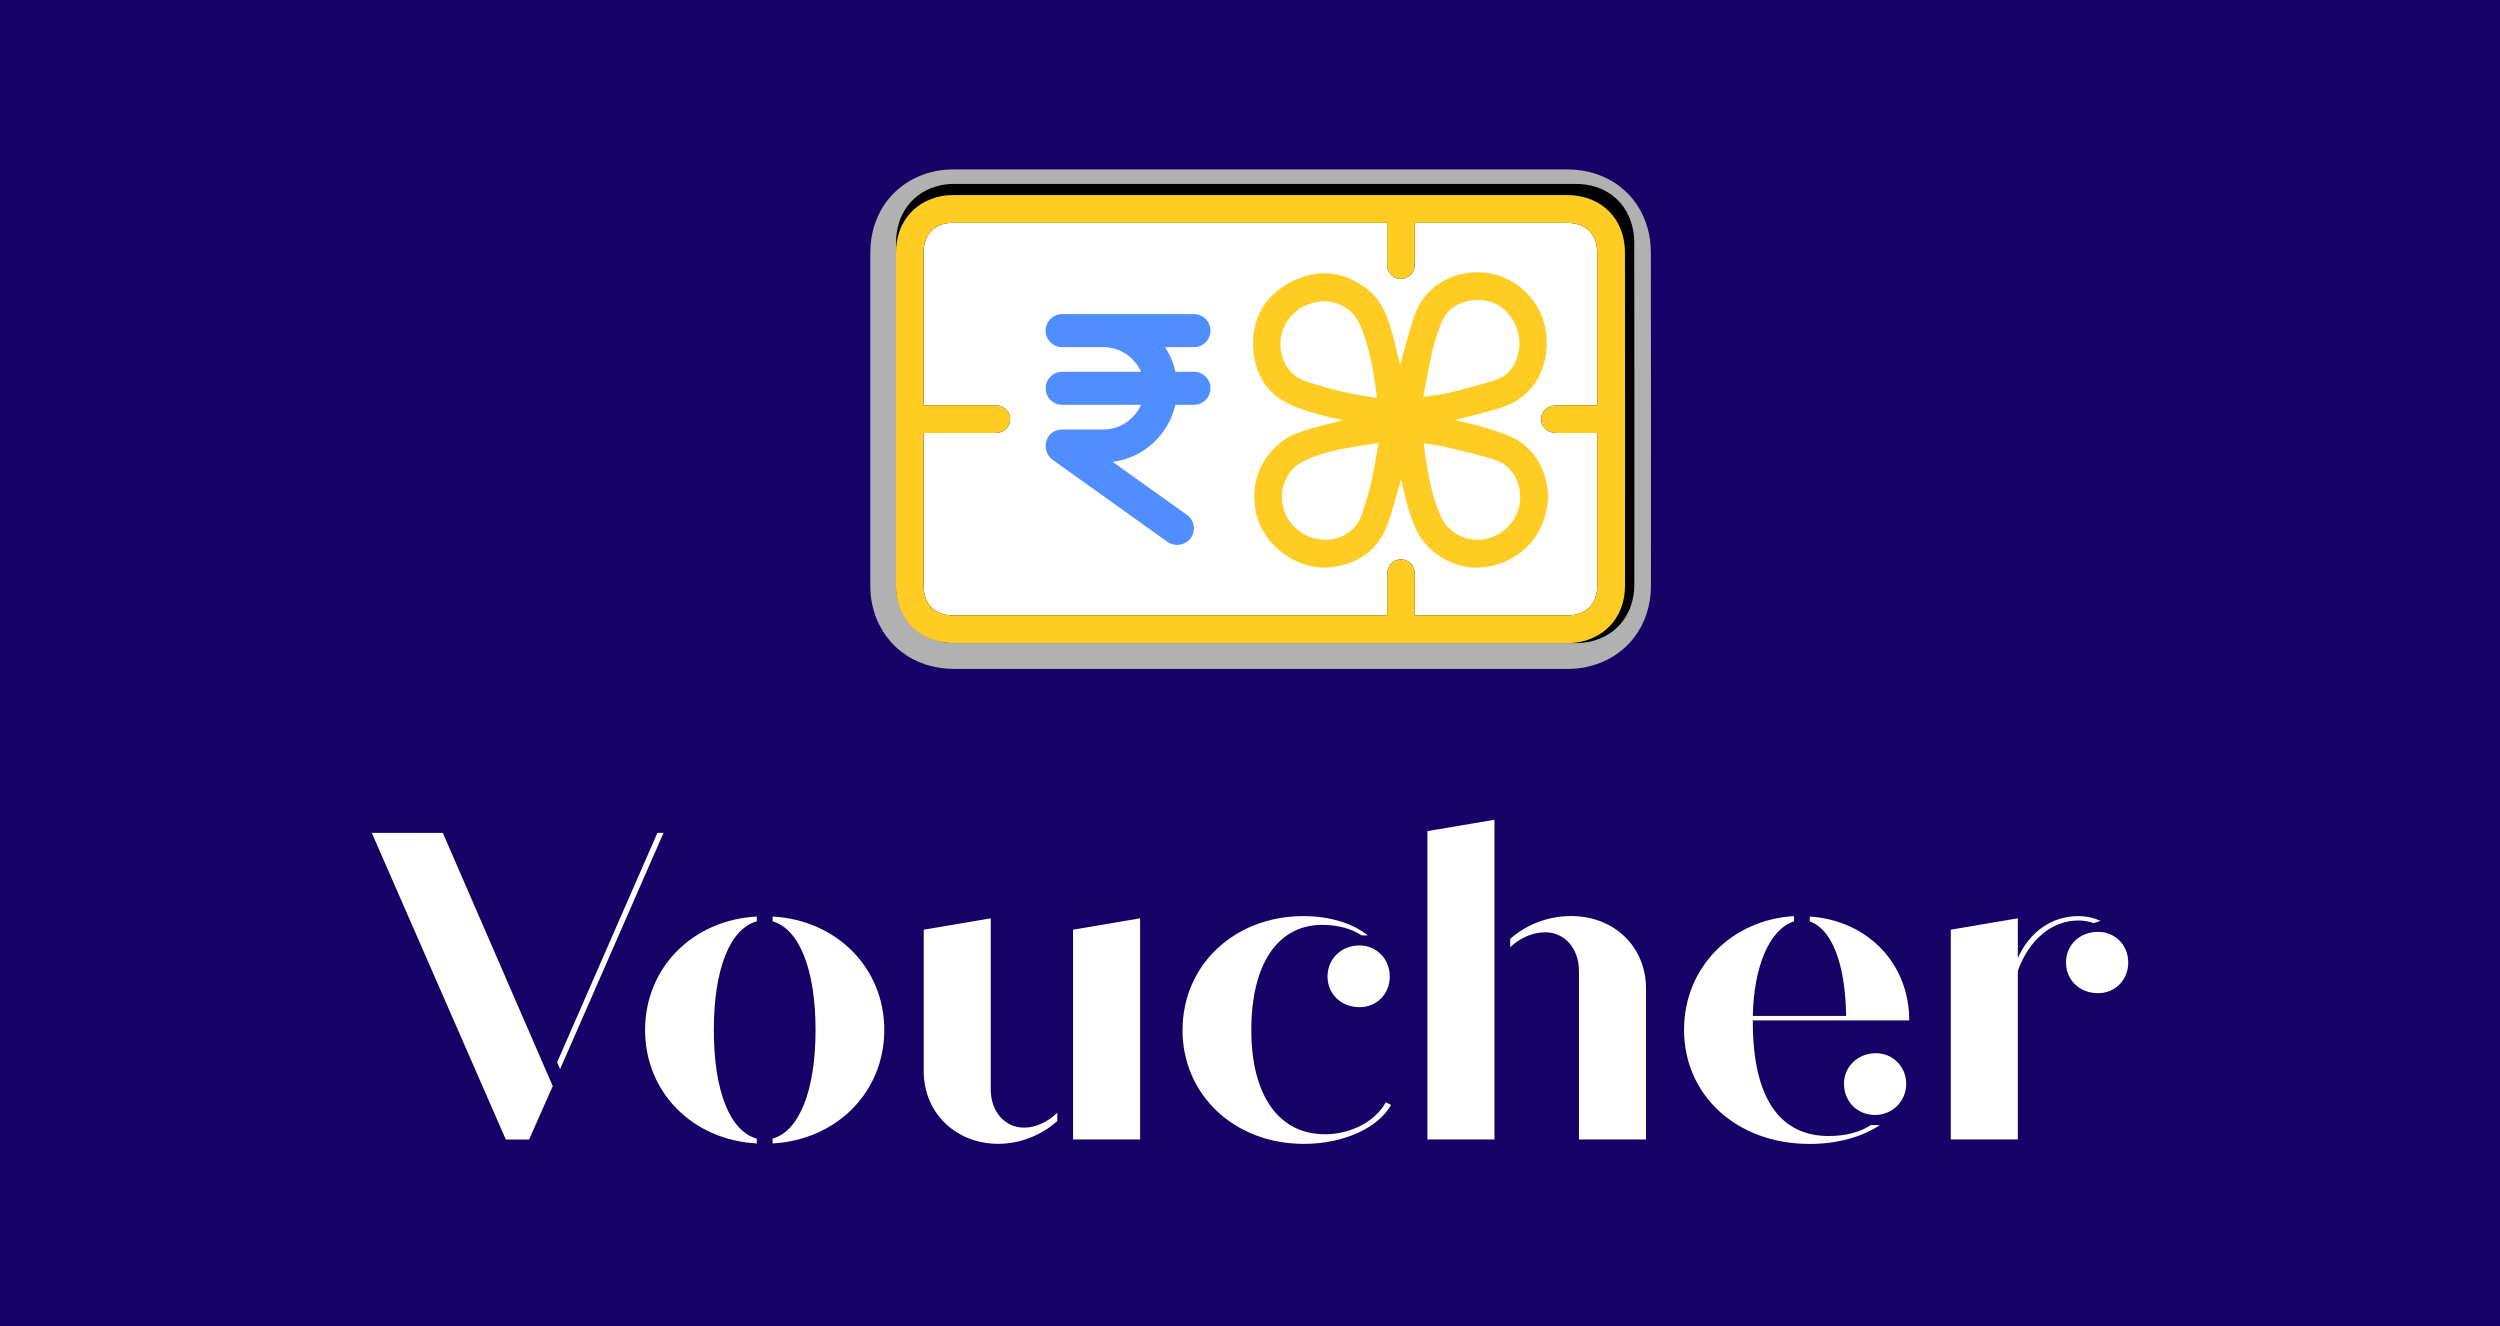
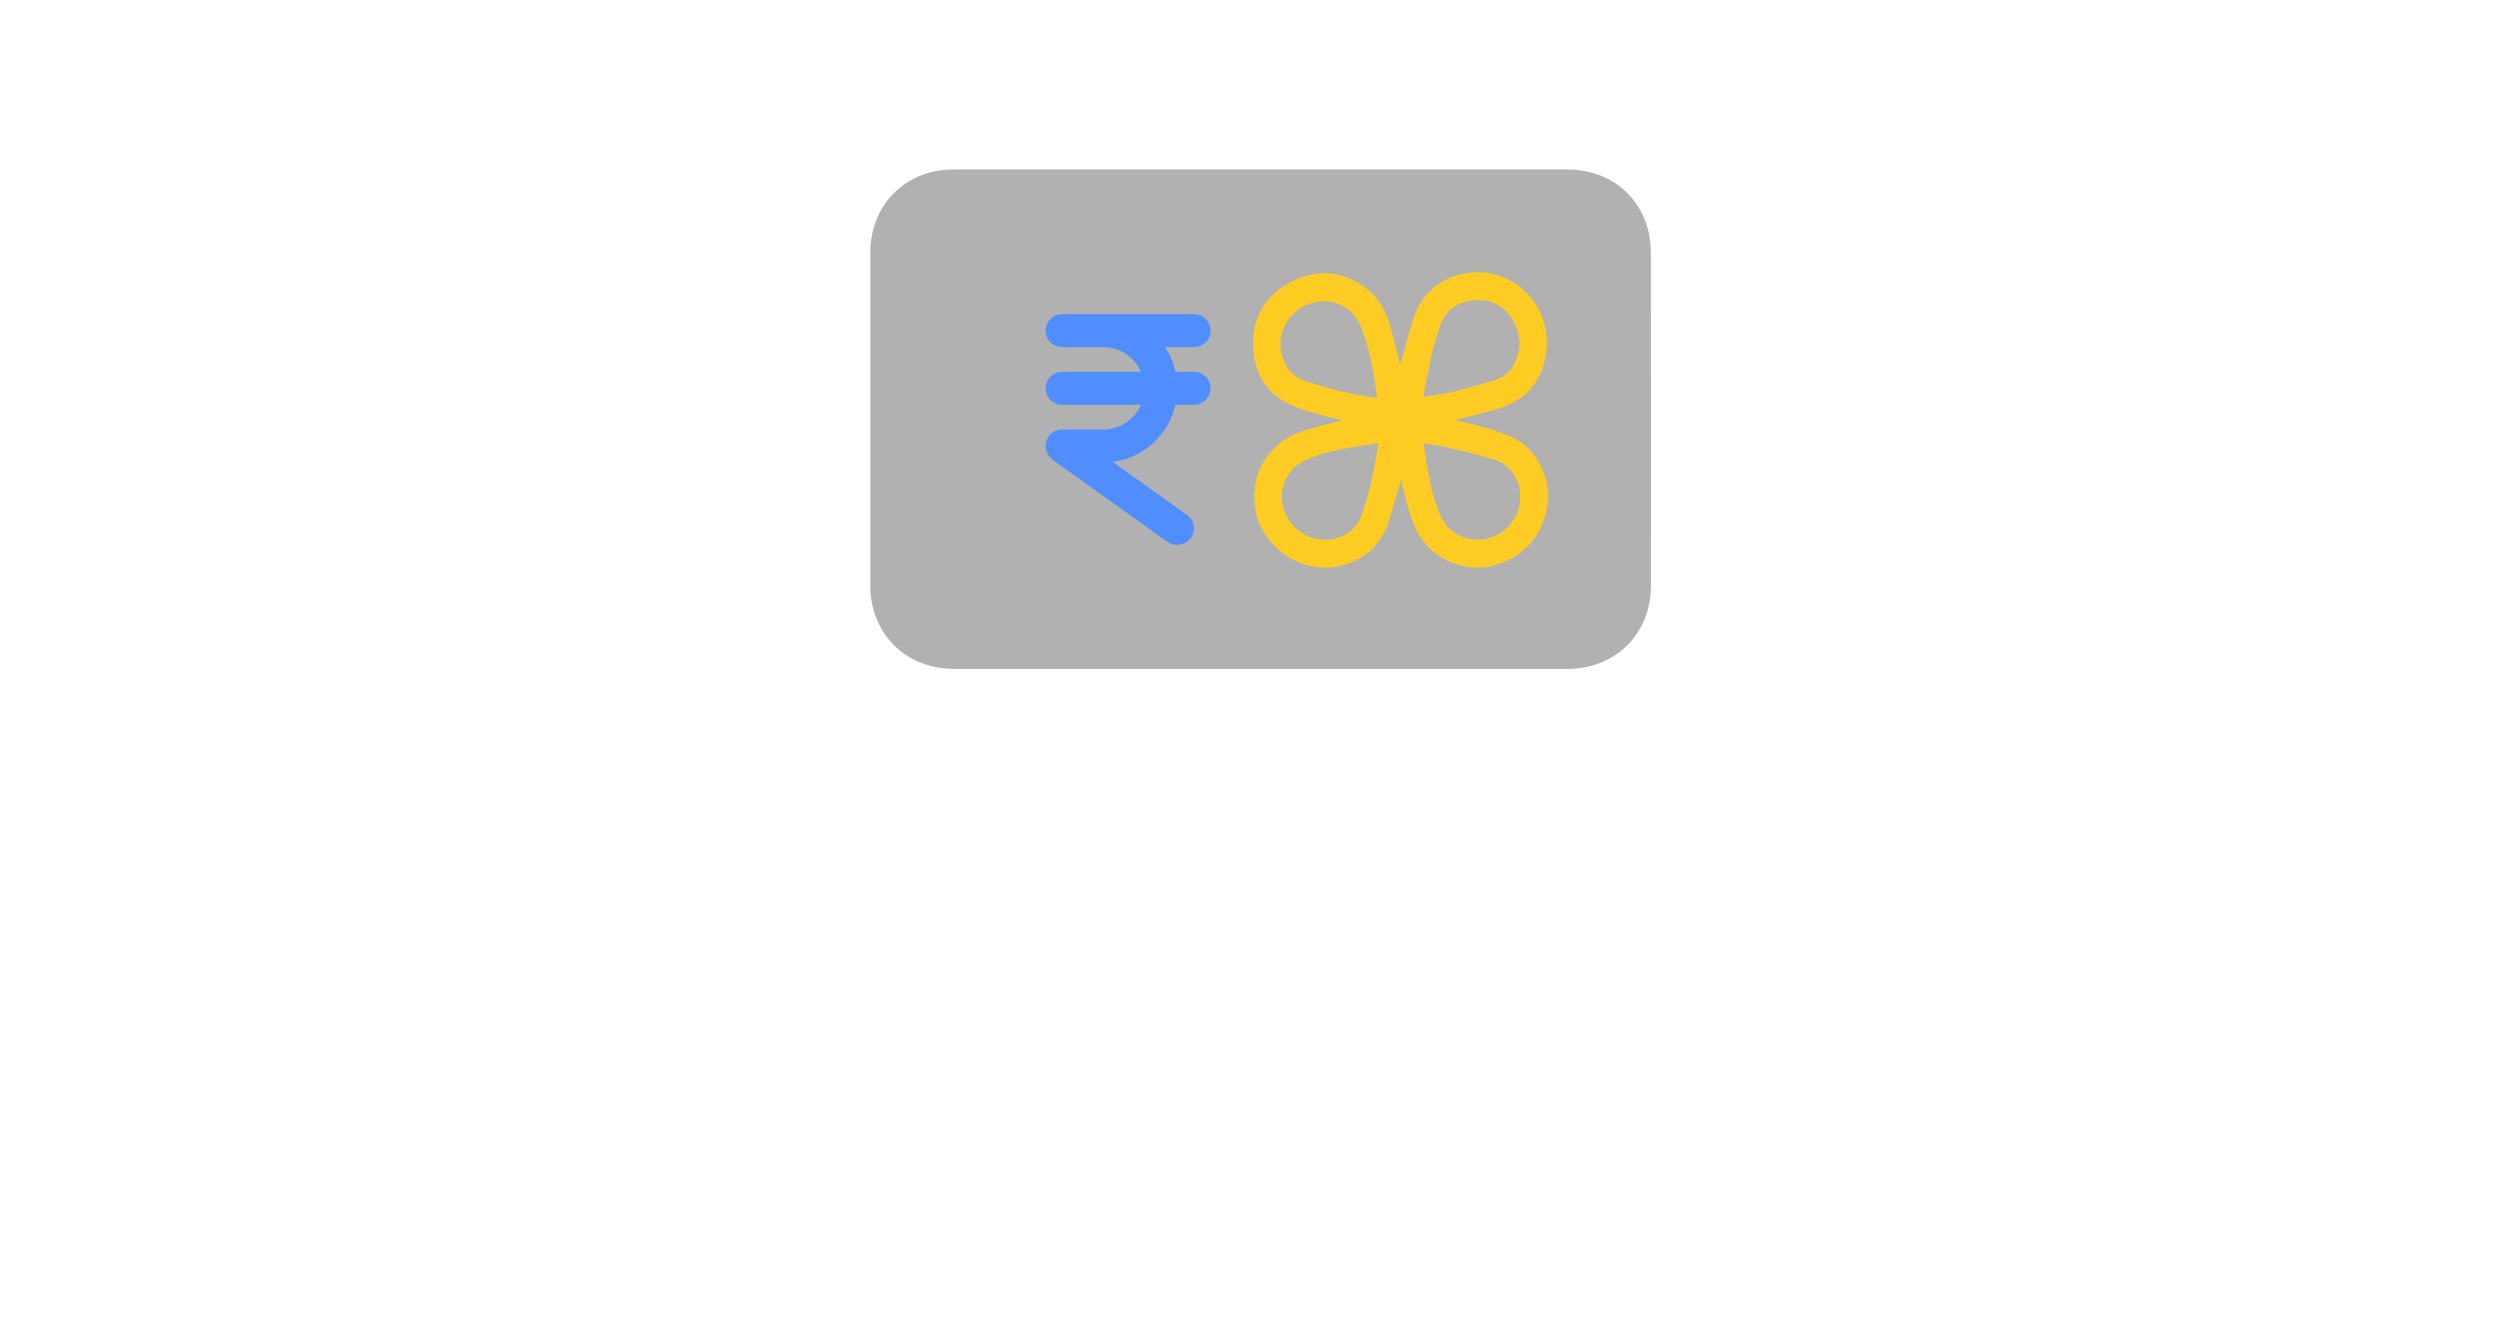
<svg xmlns="http://www.w3.org/2000/svg" id="Layer_2" viewBox="0 0 410.95 217.97">
  <defs>
    <style>
      .cls-1 {
        fill: #160267;
      }

      .cls-2 {
        fill: #508eff;
      }

      .cls-3 {
        fill: #ffcc23;
      }

      .cls-4 {
        isolation: isolate;
      }

      .cls-5 {
        fill: #b1b1b1;
      }

      .cls-6 {
        fill: #fff;
      }
    </style>
  </defs>
-   <rect class="cls-1" width="410.95" height="217.97" />
  <g class="cls-4">
-     <path class="cls-6" d="M61.12,136.91h11.67l18.07,41.62-3.89,8.79h-3.82l-22.03-50.4ZM91.57,174.64l16.49-37.73h1.01l-16.99,38.81-.5-1.08Z" />
    <path class="cls-6" d="M106.04,169.31c0-10.22,7.78-18.07,18.36-18.65v.79c-4.39,1.22-7.06,7.78-7.06,17.86s2.66,16.63,7.06,17.86v.79c-10.58-.58-18.36-8.42-18.36-18.65ZM127,187.17c4.32-1.22,7.06-7.78,7.06-17.86s-2.74-16.63-7.06-17.86v-.79c10.51.58,18.36,8.42,18.36,18.65s-7.85,18.07-18.36,18.65v-.79Z" />
    <path class="cls-6" d="M151.84,176.08v-23.26l11.02-1.87v28.15c0,3.6,2.3,6.26,5.47,6.26,1.94,0,3.89-.94,5.47-2.45v1.37c-2.59,2.3-6.05,3.74-9.72,3.74-6.91,0-12.24-5.04-12.24-11.95ZM176.39,152.82l11.02-1.87v36.36h-11.02v-34.49Z" />
    <path class="cls-6" d="M194.39,169.31c0-10.66,8.5-18.72,19.87-18.72,4.25,0,8.06,1.15,10.58,3.17h-1.01c-1.66-1.08-3.82-1.73-6.48-1.73-7.34,0-11.66,6.48-11.66,17.28s4.54,17.14,12.1,17.14c4.25,0,8.28-2.09,10.01-5.26l.86.43c-2.02,3.67-7.63,6.41-14.33,6.41-11.52,0-19.95-8.14-19.95-18.72ZM218.22,160.52c0-2.88,2.23-5.11,5.26-5.11,2.81,0,4.97,2.23,4.97,5.11s-2.16,5.04-4.97,5.04c-3.02,0-5.26-2.16-5.26-5.04Z" />
    <path class="cls-6" d="M234.64,136.62l11.02-1.87v52.56h-11.02v-50.69ZM259.55,159.59c0-3.6-2.3-6.34-5.54-6.34-2.09,0-4.18.94-5.76,2.45v-1.37c2.59-2.3,6.12-3.75,10.01-3.75,7.13,0,12.31,5.11,12.31,11.88v24.84h-11.02v-27.72Z" />
    <path class="cls-6" d="M276.83,169.24c0-10.3,7.92-18.07,18.07-18.65v.86c-4.03,1.3-6.62,7.42-6.77,15.55h15.34c-.14-8.71-2.38-14.26-5.98-15.55v-.79c9.58.65,16.35,7.78,16.35,17.07h-25.71v.29c0,12.6,4.54,18.72,12.46,18.72,2.66,0,5.11-.58,6.91-1.8h1.51c-2.88,1.94-6.98,3.1-11.52,3.1-12.1,0-20.67-8.06-20.67-18.79ZM303.11,178.17c0-2.81,2.23-5.04,5.26-5.04,2.81,0,4.97,2.23,4.97,5.04s-2.23,5.11-5.11,5.11-5.11-2.16-5.11-5.11Z" />
    <path class="cls-6" d="M320.67,152.82l11.02-1.87v6.55c1.87-4.25,5.54-6.91,9.94-6.91,1.37,0,2.59.29,3.67.79l-1.15.36c-.79-.29-1.66-.43-2.52-.43-4.39,0-8.14,3.24-9.94,8.28v27.72h-11.02v-34.49ZM339.61,158.22c0-2.88,2.23-5.04,5.26-5.04,2.81,0,4.97,2.16,4.97,5.04s-2.16,5.04-4.97,5.04c-3.02,0-5.26-2.16-5.26-5.04Z" />
  </g>
  <g>
    <path class="cls-5" d="M156.81,109.95c-6.72,0-11.99-4.12-13.42-10.5-.22-.98-.33-2.06-.33-3.21-.01-18.23-.01-36.46,0-54.69,0-6.73,4.16-11.99,10.58-13.39,1.28-.28,2.51-.31,3.33-.31,8.79,0,25.25,0,39.52,0h42.98c6.06,0,12.12,0,18.19,0,6.46,0,11.65,3.86,13.22,9.83.33,1.24.49,2.55.49,3.91.02,18.43.02,37.18.01,54.7,0,6.68-4.14,11.92-10.53,13.34-.98.22-2.03.32-3.2.33-17.09,0-41.41,0-63.94,0h-36.89Z" />
-     <path d="M156.93,105.72c-4.79,0-8.4-2.83-9.41-7.38-.15-.7-.23-1.48-.23-2.34-.01-18.69-.01-37.37,0-56.06,0-4.85,2.81-8.49,7.34-9.49.89-.2,1.83-.22,2.46-.22,8.9,0,25.56,0,40.01,0h43.52c6.14,0,12.27,0,18.41,0,4.6,0,8.15,2.62,9.25,6.84.24.91.36,1.89.36,2.91.02,18.9.02,38.11.01,56.06,0,4.81-2.8,8.43-7.31,9.44-.68.15-1.44.23-2.31.23-17.31,0-41.93,0-64.74,0h-37.35Z" />
    <g>
-       <path class="cls-6" d="M228.03,36.63c-.31,0-.52,0-.74,0-17.37,0-53.31,0-70.68,0-2.9,0-4.78,1.88-4.78,4.77,0,8.16,0,24.47,0,24.47v.75s7.14,0,11.79,0c1.89,0,3.02,1.84,2.12,3.39-.51.88-1.33,1.17-2.31,1.17-11.87,0,1.18,0-10.7,0-.28,0-.56,0-.91,0,0,.32,0,.55,0,.79,0,8.11,0,16.22,0,24.32,0,3.03,1.85,4.87,4.9,4.87,17.3,0,53.17,0,70.46,0h.84c0-.34,0-.6,0-.86,0-1.94,0-3.89,0-5.83,0-1.48.96-2.52,2.28-2.52,1.32,0,2.27,1.05,2.27,2.53,0,1.97,0,3.93,0,5.9,0,.25,0,.5,0,.78h.77c8.11,0,16.22,0,24.32,0,3.04,0,4.89-1.85,4.89-4.88,0-8.11,0-16.22,0-24.32,0-.25,0-.5,0-.78-2.28,0-4.44,0-6.6,0-1.55,0-2.6-.91-2.61-2.26-.01-1.35,1.04-2.29,2.58-2.29,1.94,0,3.89,0,5.83,0,.25,0,.5,0,.8,0v-.83c0-8.08,0-16.17,0-24.25,0-3.08-1.84-4.91-4.94-4.91-8.08,0-16.17,0-24.25,0-.25,0-.5,0-.8,0,0,.37,0,.63,0,.9,0,1.97,0,3.93,0,5.9,0,1.03-.45,1.81-1.41,2.22-1.55.66-3.13-.46-3.14-2.23-.02-2.23,0-4.46,0-6.79Z" />
      <g>
        <g>
-           <path class="cls-3" d="M216.54,32.07c13.7,0,27.39,0,41.09,0,4.5,0,8.05,2.58,9.13,6.68.24.92.35,1.89.35,2.84.02,18.23.02,36.46.01,54.69,0,4.67-2.78,8.22-7.22,9.21-.74.16-1.52.22-2.28.22-27.42.01-73.41.01-100.82,0-4.75,0-8.29-2.73-9.29-7.2-.17-.74-.23-1.52-.23-2.28-.01-18.23-.01-36.46,0-54.69,0-4.72,2.78-8.28,7.25-9.26.79-.17,1.62-.21,2.43-.22,13.67-.01,45.92,0,59.59,0ZM228.03,36.63c-.31,0-.52,0-.74,0-17.37,0-53.31,0-70.68,0-2.9,0-4.78,1.88-4.78,4.77,0,8.16,0,24.47,0,24.47v.75s7.14,0,11.79,0c1.89,0,3.02,1.84,2.12,3.39-.51.88-1.33,1.17-2.31,1.17-11.87,0,1.18,0-10.7,0-.28,0-.56,0-.91,0,0,.32,0,.55,0,.79,0,8.11,0,16.22,0,24.32,0,3.03,1.85,4.87,4.9,4.87,17.3,0,53.17,0,70.46,0h.84c0-.34,0-.6,0-.86,0-1.94,0-3.89,0-5.83,0-1.48.96-2.52,2.28-2.52,1.32,0,2.27,1.05,2.27,2.53,0,1.97,0,3.93,0,5.9,0,.25,0,.5,0,.78h.77c8.11,0,16.22,0,24.32,0,3.04,0,4.89-1.85,4.89-4.88,0-8.11,0-16.22,0-24.32,0-.25,0-.5,0-.78-2.28,0-4.44,0-6.6,0-1.55,0-2.6-.91-2.61-2.26-.01-1.35,1.04-2.29,2.58-2.29,1.94,0,3.89,0,5.83,0,.25,0,.5,0,.8,0v-.83c0-8.08,0-16.17,0-24.25,0-3.08-1.84-4.91-4.94-4.91-8.08,0-16.17,0-24.25,0-.25,0-.5,0-.8,0,0,.37,0,.63,0,.9,0,1.97,0,3.93,0,5.9,0,1.03-.45,1.81-1.41,2.22-1.55.66-3.13-.46-3.14-2.23-.02-2.23,0-4.46,0-6.79Z" />
          <path class="cls-3" d="M230.32,78.75c-.68,2.32-1.29,4.68-2.06,6.99-1.39,4.17-4.32,6.61-8.64,7.4-6.18,1.12-12.61-3.66-13.34-9.9-.47-4.03.78-7.43,3.79-10.14,1.62-1.45,3.67-2.15,5.72-2.74,1.61-.46,3.24-.84,4.94-1.27-1.35-.32-2.63-.59-3.89-.94-1.33-.38-2.67-.78-3.95-1.29-4.45-1.76-6.71-5.18-6.9-9.85-.2-4.9,2.09-8.59,6.44-10.76,4.3-2.15,8.51-1.68,12.34,1.3,2.02,1.57,3.07,3.78,3.78,6.15.57,1.88.98,3.8,1.46,5.7.06.23.12.45.15.55.72-2.51,1.38-5.13,2.21-7.69,1.91-5.89,7.2-7.65,10.98-7.5,5.7.23,10.38,4.76,10.86,10.45.18,2.13-.12,4.16-.97,6.1-1.33,3.05-3.76,4.86-6.84,5.82-2.17.67-4.39,1.17-6.59,1.75-.15.04-.3.09-.61.19,1.69.41,3.23.71,4.73,1.16,1.51.45,3.01.97,4.46,1.58,4.27,1.81,6.44,6.76,6.02,10.78-.57,5.52-4.38,9.57-9.81,10.56-4.59.83-9.6-1.66-11.67-5.84-1.24-2.51-1.89-5.21-2.47-7.93-.05-.23-.11-.45-.16-.61ZM226.62,72.83c-1.26.19-2.34.33-3.41.51-2.84.48-5.66,1.01-8.31,2.17-.88.39-1.79.91-2.42,1.61-2.94,3.27-2.12,8.22,1.63,10.56,3.25,2.02,8.33,1.24,9.8-3.26.54-1.63,1.07-3.28,1.45-4.95.49-2.14.82-4.31,1.26-6.63ZM226.29,65.41c0-.29.01-.41,0-.52-.48-3.61-1.06-7.2-2.37-10.62-.37-.97-.86-1.97-1.56-2.71-3.33-3.57-9.45-2.22-11.39,2.42-1.25,3-.17,7.47,3.72,8.72,2.05.66,4.12,1.24,6.21,1.74,1.74.41,3.52.65,5.38.98ZM234.03,72.87c.11.81.18,1.49.29,2.17.51,3.2,1.04,6.39,2.32,9.38.41.96,1,1.96,1.78,2.64,3.57,3.09,8.99,1.72,10.92-2.63,1.31-2.94.39-7.64-3.79-8.91-2.56-.78-5.17-1.4-7.77-2.02-1.2-.29-2.43-.41-3.75-.63ZM233.94,65.24c1.78-.29,3.31-.44,4.79-.81,2.43-.6,4.85-1.26,7.24-2.02,1.65-.52,2.71-1.77,3.3-3.38.8-2.2.63-4.36-.55-6.36-1.42-2.41-3.63-3.54-6.39-3.32-2.6.2-4.59,1.45-5.53,4.02-.47,1.3-.94,2.62-1.25,3.96-.59,2.56-1.05,5.14-1.61,7.92Z" />
        </g>
        <path class="cls-2" d="M198.97,63.83c0,1.5-1.21,2.71-2.71,2.71h-3.05c-1.13,4.93-5.22,8.74-10.31,9.38l12.22,8.73c1.22.87,1.5,2.56.63,3.78-.52.74-1.43,1.14-2.27,1.14-.55,0-1.1-.16-1.57-.5l-18.97-13.55c-.89-.76-1.29-1.91-.93-3.04.36-1.19,1.4-1.88,2.58-1.88h6.77c2.77,0,5.15-1.68,6.2-4.06h-12.97c-1.5,0-2.71-1.21-2.71-2.71s1.21-2.71,2.71-2.71h12.97c-1.05-2.39-3.43-4.06-6.2-4.06h-6.77c-1.5,0-2.71-1.21-2.71-2.71s1.21-2.71,2.71-2.71h21.68c1.5,0,2.71,1.21,2.71,2.71s-1.21,2.71-2.71,2.71h-4.77c.82,1.22,1.39,2.59,1.73,4.06h3.04c1.5,0,2.71,1.21,2.71,2.71Z" />
      </g>
    </g>
  </g>
</svg>